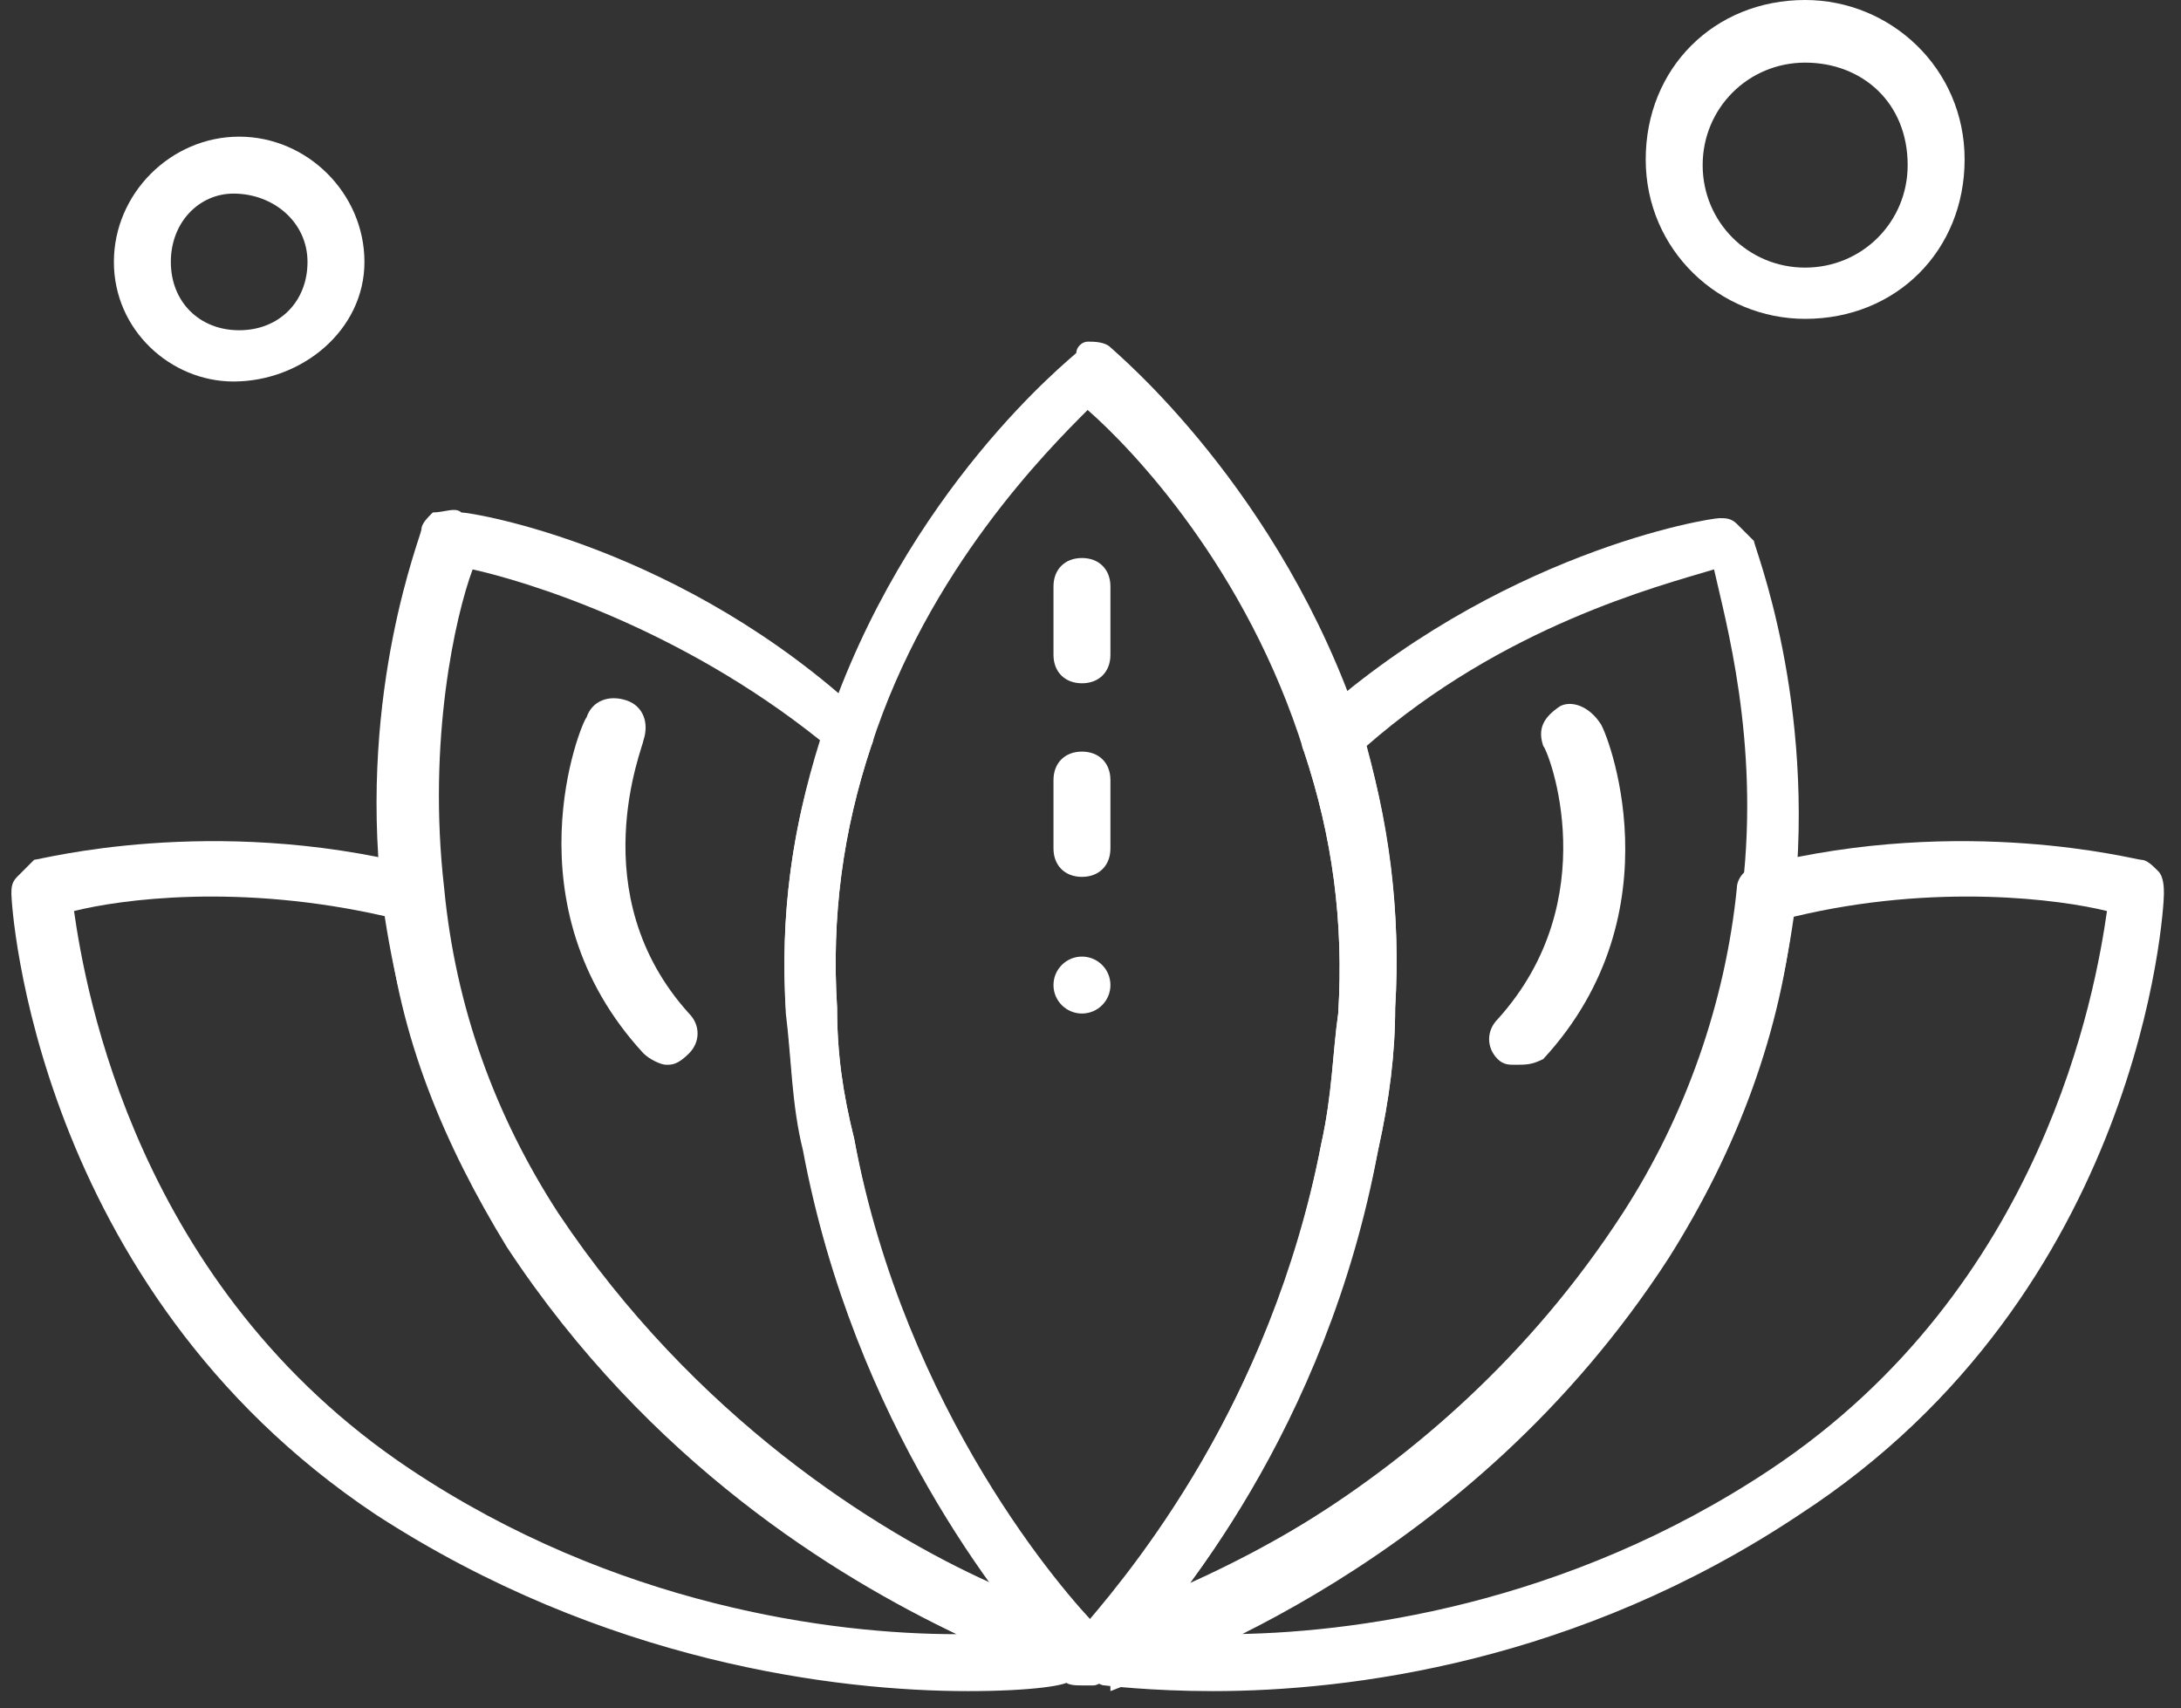
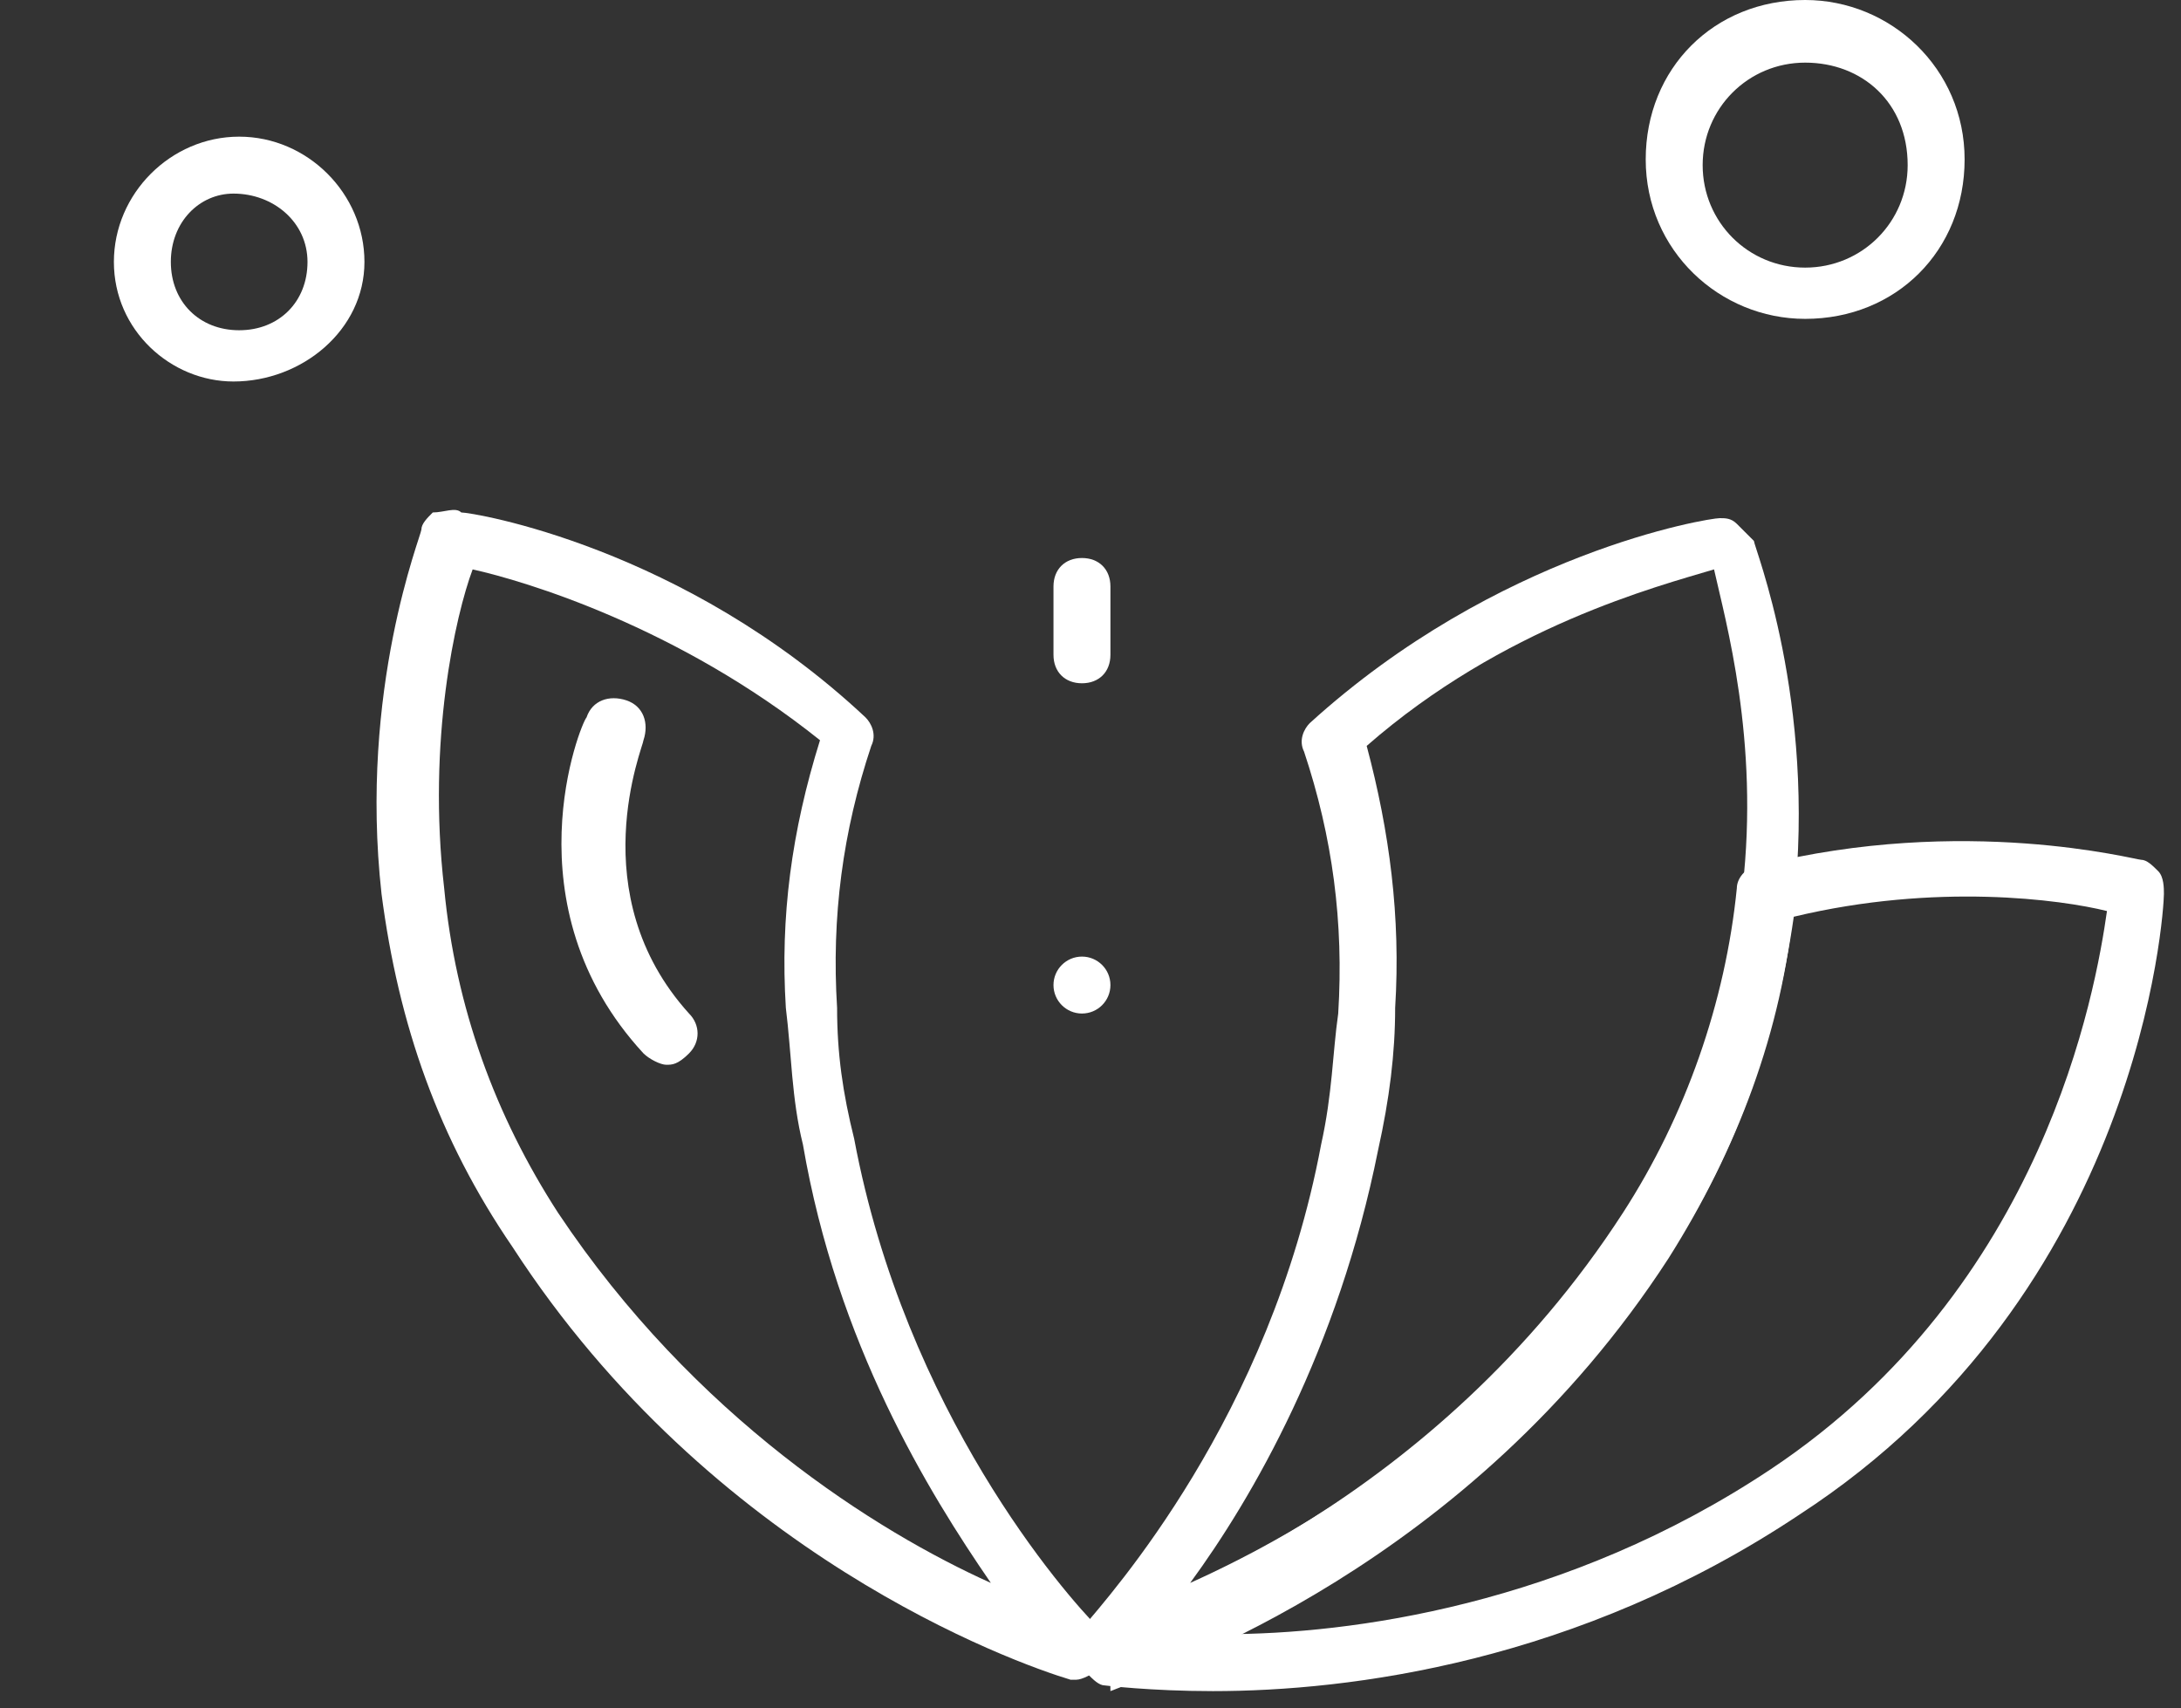
<svg xmlns="http://www.w3.org/2000/svg" version="1.1" x="0px" y="0px" viewBox="0 0 38.3 30" style="enable-background:new 0 0 38.3 30;" xml:space="preserve">
  <rect x="0" y="0" width="38.3" height="30" fill="#333333" stroke="none" />
  <style type="text/css">
	.st0{display:none;}
	.st1{display:inline;}
	.st2{fill:#477A90;}
	.st3{fill:#FFFFFF;}
</style>
  <g id="Livello_1" class="st0">
    <g class="st1">
      <path vector-effect="non-scaling-stroke" class="st2" d="M37.9,15.8c-1.2-0.3-2.4-0.5-3.7-0.5l0,0c-1.1,0-2.2,0.1-3.3,0.4    c0.2-2.3-0.1-4.6-0.9-6.8c-0.1-0.2-0.4-0.4-0.6-0.3c-2.2,0.5-4.3,1.6-6.1,3.1c-0.9-2.1-2.2-3.9-3.9-5.5c-0.2-0.2-0.5-0.2-0.7,0    c-0.3,0.3-0.7,0.6-1,1c-1.3,1.4-2.2,2.9-2.9,4.5c-1.7-1.5-3.8-2.6-6.1-3.1c-0.1-0.1-0.4,0-0.5,0.2C8,9.2,7.9,9.7,7.8,10.1    c-0.5,1.8-0.6,3.7-0.4,5.5c-1.1-0.2-2.2-0.4-3.3-0.4l0,0c-1.2,0-2.5,0.2-3.7,0.5C0.1,15.9,0,16.1,0,16.4c0.6,4.4,3,8.4,6.7,10.8    C9.3,29,12.4,30,15.5,30l0,0l0,0c1.2,0,2.4-0.2,3.5-0.5c1.1,0.3,2.3,0.5,3.5,0.5l0,0l0,0c3.2,0,6.2-1,8.8-2.8    c3.7-2.4,6.2-6.4,6.8-10.8C38.3,16.1,38.1,15.9,37.9,15.8z M4.1,16.4c1.1,0,2.3,0.1,3.4,0.4c0.2,1.3,0.6,2.6,1.2,3.9    c0,0.1,0.1,0.2,0.2,0.3c0.1,0.2,0.2,0.4,0.3,0.6s0.2,0.3,0.3,0.5c0,0,0,0.1,0.1,0.1c0,0,0,0.1,0.1,0.1c1.7,3,4.3,5.3,7.5,6.6    c-0.5,0-0.9,0.1-1.4,0.1c-3,0-5.8-0.9-8.2-2.6c-3.3-2.2-5.6-5.7-6.2-9.6C2.1,16.5,3.1,16.4,4.1,16.4z M14.7,17.1    c0-0.4,0-0.7,0.1-1.1c0-0.1,0-0.1,0-0.2c0.4-3.3,1.9-6.3,4.3-8.7c0.1,0.1,0.2,0.2,0.3,0.3c2.4,2.5,3.8,5.6,4,9c0,0.1,0,0.1,0,0.2    c0,0.4,0,0.8,0,1.1c0,0.1,0,0.3,0,0.4c-0.1,3.6-1.6,6.9-4,9.5c-0.1,0.1-0.3,0.3-0.4,0.4c-0.1-0.1-0.3-0.3-0.4-0.4    c-2.6-2.8-4-6.4-4-10.3C14.7,17.4,14.7,17.3,14.7,17.1z M23.8,12.6c1.5-1.4,3.4-2.4,5.4-2.9c0.8,2.2,0.9,4.6,0.6,6.9    c0,0.3-0.1,0.5-0.2,0.8c0,0.1-0.1,0.2-0.1,0.3c-0.1,0.4-0.2,0.7-0.3,1l0,0c-0.2,0.7-0.5,1.4-0.9,2.1c0,0.1-0.1,0.2-0.1,0.2    s0,0,0,0.1c-0.2,0.4-0.4,0.8-0.6,1.1c-0.1,0.2-0.3,0.4-0.4,0.6s-0.2,0.3-0.3,0.5c-0.2,0.2-0.3,0.4-0.5,0.6    c-0.1,0.1-0.2,0.3-0.4,0.4c-0.2,0.2-0.4,0.4-0.6,0.6c-0.2,0.1-0.3,0.3-0.5,0.4c-0.2,0.2-0.3,0.3-0.5,0.4c-0.4,0.3-0.7,0.6-1.1,0.8    c0,0,0,0-0.1,0c-0.7,0.4-1.3,0.8-2.1,1.1c2.1-2.6,3.3-5.7,3.5-9c0-0.1,0-0.2,0-0.3c0-0.2,0-0.4,0-0.6s0-0.3,0-0.5    c0-0.1,0-0.2,0-0.3c0-0.1,0-0.1,0-0.2C24.5,15.4,24.3,14,23.8,12.6z M13.7,16.9L13.7,16.9c0,0.3,0,0.6,0,0.8c0,3.7,1.2,7.2,3.5,10    c-1.2-0.5-2.3-1.1-3.3-1.9c-0.1-0.1-0.2-0.2-0.3-0.3c-0.2-0.2-0.5-0.4-0.7-0.6c-0.1-0.1-0.3-0.3-0.4-0.4c-0.2-0.2-0.3-0.4-0.5-0.6    c-0.1-0.2-0.3-0.3-0.4-0.5c-0.2-0.2-0.3-0.5-0.5-0.7c-0.1-0.1-0.2-0.3-0.3-0.4c-0.3-0.4-0.5-0.8-0.7-1.2c-0.6-1.1-1-2.3-1.3-3.5    l0,0c-0.1-0.3-0.1-0.7-0.2-1C8.1,14.2,8.3,11.9,9,9.7c2,0.5,3.9,1.5,5.4,2.9C14,14,13.7,15.4,13.7,16.9z M22.7,28.9L22.7,28.9    c-0.5,0-0.9,0-1.4-0.1c3.1-1.3,5.7-3.6,7.4-6.5c0-0.1,0.1-0.1,0.1-0.2c0.1-0.2,0.2-0.4,0.3-0.6c0.1-0.1,0.1-0.3,0.2-0.4    c0-0.1,0.1-0.1,0.1-0.2c0,0,0-0.1,0.1-0.1c0.6-1.3,1-2.6,1.3-4c1.1-0.3,2.2-0.4,3.4-0.4l0,0c1,0,2,0.1,2.9,0.3    c-0.6,3.9-2.9,7.4-6.2,9.6C28.5,28,25.6,28.9,22.7,28.9z" />
      <path vector-effect="non-scaling-stroke" class="st2" d="M26.6,18.4c0.1,0,0.2,0,0.2-0.1c2-2.2,1-5.3,0.9-5.4    c-0.1-0.2-0.3-0.3-0.4-0.2c-0.2,0.1-0.3,0.3-0.2,0.4c0,0,1,2.8-0.8,4.7c-0.1,0.1-0.1,0.1-0.1,0.2C26.3,18.2,26.4,18.4,26.6,18.4z" />
      <path vector-effect="non-scaling-stroke" class="st2" d="M11.5,18.4L11.5,18.4c0.1,0,0.2,0,0.2-0.1c0.1-0.1,0.1-0.3,0-0.5    c-1.7-1.9-0.8-4.7-0.8-4.7c0.1-0.2,0-0.4-0.2-0.4c-0.2-0.1-0.4,0-0.4,0.2c0,0.1-1.1,3.2,0.9,5.4C11.3,18.3,11.4,18.4,11.5,18.4z" />
-       <path vector-effect="non-scaling-stroke" class="st2" d="M19,11.6c0.2,0,0.3-0.2,0.3-0.3v-0.8c0-0.2-0.2-0.3-0.3-0.3    c-0.2,0-0.3,0.1-0.3,0.3v0.8C18.7,11.5,18.9,11.6,19,11.6z" />
      <path vector-effect="non-scaling-stroke" class="st2" d="M19,15c0.2,0,0.3-0.2,0.3-0.3v-0.8l0,0c0-0.2-0.2-0.3-0.3-0.3    c-0.2,0-0.3,0.2-0.3,0.3v0.8l0,0C18.7,14.9,18.9,15,19,15z" />
-       <path vector-effect="non-scaling-stroke" class="st2" d="M19,16.9c-0.2,0-0.3,0.2-0.3,0.3c0,0.2,0.2,0.3,0.3,0.3    c0.1,0,0.2,0,0.2-0.1c0.1-0.1,0.1-0.1,0.1-0.2C19.4,17,19.2,16.9,19,16.9z" />
+       <path vector-effect="non-scaling-stroke" class="st2" d="M19,16.9c-0.2,0-0.3,0.2-0.3,0.3c0,0.2,0.2,0.3,0.3,0.3    c0.1,0,0.2,0,0.2-0.1C19.4,17,19.2,16.9,19,16.9z" />
      <path vector-effect="non-scaling-stroke" class="st2" d="M31.7,5.7c1.6,0,2.9-1.3,2.9-2.9s-1.3-2.9-2.9-2.9s-2.9,1.3-2.9,2.9    S30.1,5.7,31.7,5.7z M31.7,0.7c1.2,0,2.2,1,2.2,2.2s-1,2.2-2.2,2.2s-2.2-1-2.2-2.2S30.5,0.7,31.7,0.7z" />
      <path vector-effect="non-scaling-stroke" class="st2" d="M3.9,6.6c1.1,0,2-0.9,2-2s-0.9-2-2-2s-2,0.9-2,2C1.9,5.7,2.8,6.6,3.9,6.6    z M3.9,3.2L3.9,3.2c0.7,0,1.3,0.6,1.3,1.3S4.6,5.8,3.9,5.8S2.5,5.3,2.5,4.6S3.1,3.2,3.9,3.2z" />
    </g>
  </g>
  <g id="Livello_2">
    <g>
      <g>
        <path class="st3" d="M4.1,6.7C3,6.7,2,5.8,2,4.6s1-2.2,2.2-2.2c1.2,0,2.2,1,2.2,2.2S5.3,6.7,4.1,6.7z M4.1,3.4     C3.5,3.4,3,3.9,3,4.6s0.5,1.2,1.2,1.2s1.2-0.5,1.2-1.2S4.8,3.4,4.1,3.4z" />
      </g>
      <g>
        <path class="st3" d="M31.7,5.6c-1.5,0-2.8-1.2-2.8-2.8s1.2-2.8,2.8-2.8c1.5,0,2.8,1.2,2.8,2.8S33.3,5.6,31.7,5.6z M31.7,1.1     c-1,0-1.8,0.8-1.8,1.8c0,1,0.8,1.8,1.8,1.8s1.8-0.8,1.8-1.8C33.5,1.8,32.7,1.1,31.7,1.1z" />
      </g>
      <g>
        <g>
          <path class="st3" d="M11.7,18.7c-0.1,0-0.3-0.1-0.4-0.2c-2.4-2.6-1.1-5.8-1-5.9c0.1-0.3,0.4-0.4,0.7-0.3      c0.3,0.1,0.4,0.4,0.3,0.7c0,0.1-1.1,2.7,0.8,4.8c0.2,0.2,0.2,0.5,0,0.7C11.9,18.7,11.8,18.7,11.7,18.7z" />
        </g>
        <g>
-           <path class="st3" d="M26.6,18.7c-0.1,0-0.2,0-0.3-0.1c-0.2-0.2-0.2-0.5,0-0.7c1.9-2.1,0.9-4.7,0.8-4.8c-0.1-0.3,0-0.5,0.3-0.7      c0.2-0.1,0.5,0,0.7,0.3c0.1,0.1,1.4,3.3-1,5.9C26.9,18.7,26.8,18.7,26.6,18.7z" />
-         </g>
+           </g>
      </g>
      <g>
        <g>
          <g>
            <path class="st3" d="M18.9,29.5c0,0-0.1,0-0.1,0c-1-0.3-6.3-2.2-9.8-7.6C7.7,20,7,18,6.7,15.7c-0.4-3.6,0.7-6.3,0.7-6.4       c0-0.1,0.1-0.2,0.2-0.3C7.8,9,8,8.9,8.1,9c0.2,0,3.9,0.6,7.1,3.6c0.1,0.1,0.2,0.3,0.1,0.5c-0.5,1.5-0.7,3-0.6,4.6       c0,0.8,0.1,1.5,0.3,2.3c0.9,4.8,3.7,8,4.3,8.6c0.2,0.2,0.2,0.5,0,0.7l0,0C19.2,29.4,19,29.5,18.9,29.5z M8.3,10       c-0.3,0.8-0.8,3-0.5,5.6c0.2,2.1,0.9,4,2,5.7c2.4,3.6,5.6,5.6,7.6,6.5c-1.1-1.6-2.7-4.2-3.3-7.7c-0.2-0.8-0.2-1.6-0.3-2.4       c-0.1-1.6,0.1-3.1,0.6-4.7C11.9,11,9.2,10.2,8.3,10z" />
          </g>
          <g>
-             <path class="st3" d="M17,29.7c-2.3,0-6.4-0.5-10.4-3.1c-6-4-6.4-10.7-6.4-10.9c0-0.1,0-0.2,0.1-0.3c0.1-0.1,0.2-0.2,0.3-0.3       c0.1,0,3.1-0.8,6.7,0.1c0.2,0,0.4,0.2,0.4,0.4c0.2,2.1,0.9,4,2,5.7c3.3,5.1,8.3,6.9,9.3,7.2c0.2,0,0.3,0.2,0.3,0.3       s0,0.3-0.1,0.4l-0.1,0.1c-0.1,0.1-0.2,0.2-0.3,0.2C18.8,29.6,18.1,29.7,17,29.7z M1.3,16c0.2,1.4,1.1,6.6,5.9,9.8       c3.6,2.4,7.4,2.9,9.6,2.9c-2.1-1-5.4-3-7.9-6.8c-1.1-1.8-1.9-3.7-2.1-5.8C4.2,15.5,2.1,15.8,1.3,16z" />
-           </g>
+             </g>
        </g>
        <g>
          <g>
            <path class="st3" d="M19.4,29.5c-0.2,0-0.3-0.1-0.4-0.2c-0.1-0.2-0.2-0.5,0-0.7c0.5-0.6,3.3-3.7,4.2-8.5       c0.2-0.9,0.2-1.6,0.3-2.3c0.1-1.6-0.1-3.1-0.6-4.6c-0.1-0.2,0-0.4,0.1-0.5c3.3-3,7-3.6,7.2-3.6c0.1,0,0.2,0,0.3,0.1       c0.1,0.1,0.2,0.2,0.3,0.3c0,0.1,1.1,2.8,0.7,6.4c0,0,0,0,0,0c-0.2,2.2-1,4.3-2.2,6.2c-3.5,5.4-8.8,7.2-9.8,7.6       C19.5,29.5,19.5,29.5,19.4,29.5z M24,13.1c0.4,1.5,0.6,3,0.5,4.6c0,0.8-0.1,1.6-0.3,2.5c-0.7,3.5-2.2,6.1-3.3,7.6       c2-0.9,5.3-2.8,7.7-6.5c1.1-1.7,1.8-3.7,2-5.7l0,0c0.3-2.6-0.3-4.7-0.5-5.6C29.1,10.3,26.4,11,24,13.1z M31.1,15.7L31.1,15.7       L31.1,15.7z" />
          </g>
          <g>
-             <path class="st3" d="M19.2,29.6H19c-0.1,0-0.3,0-0.3-0.1c0,0,0,0,0,0c-0.1-0.1-0.2-0.1-0.2-0.3c-0.9-1-3.5-4.2-4.4-9       c-0.2-0.8-0.2-1.6-0.3-2.4c-0.1-1.7,0.1-3.4,0.7-5c1.4-4.2,4.3-6.5,4.4-6.6C18.9,6.1,19,6,19.1,6c0.1,0,0.3,0,0.4,0.1       c0.1,0.1,3,2.5,4.4,6.7c0.5,1.6,0.7,3.2,0.6,4.9c0,0.8-0.1,1.6-0.3,2.5c-0.9,4.9-3.6,8.1-4.4,8.9c0,0.1-0.1,0.2-0.2,0.3       c0,0-0.1,0-0.1,0C19.4,29.5,19.3,29.6,19.2,29.6z M19.1,7.2c-0.7,0.7-2.8,2.8-3.8,5.9c-0.5,1.5-0.7,3-0.6,4.6       c0,0.8,0.1,1.5,0.3,2.3c0.8,4.5,3.3,7.6,4.1,8.5c0.7-0.8,3.2-3.8,4.1-8.4c0.2-0.9,0.2-1.6,0.3-2.3c0,0,0,0,0,0       c0.1-1.6-0.1-3.1-0.6-4.6C21.9,10,19.9,7.9,19.1,7.2z" />
-           </g>
+             </g>
          <g>
            <path class="st3" d="M21.3,29.7c-1.1,0-1.9-0.1-1.9-0.1c-0.1,0-0.2-0.1-0.3-0.2L19,29.3c-0.1-0.1-0.1-0.3-0.1-0.5       c0-0.2,0.2-0.3,0.3-0.3c1-0.3,6-2.1,9.3-7.2c1.1-1.7,1.8-3.7,2-5.7c0-0.2,0.2-0.4,0.4-0.4c3.6-0.9,6.6-0.1,6.7-0.1       c0.1,0,0.2,0.1,0.3,0.2c0.1,0.1,0.1,0.3,0.1,0.4c0,0.3-0.4,7-6.4,10.9C27.7,29.2,23.7,29.7,21.3,29.7z M31.5,16.1       c-0.3,2.1-1,4.1-2.1,5.8c-2.4,3.7-5.7,5.8-7.9,6.8c2.2,0,6-0.5,9.6-2.9c4.8-3.2,5.7-8.4,5.9-9.8C36.2,15.8,34,15.5,31.5,16.1z" />
          </g>
        </g>
      </g>
      <g>
        <circle class="st3" cx="19" cy="17.3" r="0.5" />
      </g>
      <g>
-         <path class="st3" d="M19,15.4c-0.3,0-0.5-0.2-0.5-0.5v-1.2c0-0.3,0.2-0.5,0.5-0.5s0.5,0.2,0.5,0.5v1.2     C19.5,15.2,19.3,15.4,19,15.4z" />
-       </g>
+         </g>
      <g>
        <path class="st3" d="M19,12c-0.3,0-0.5-0.2-0.5-0.5v-1.2c0-0.3,0.2-0.5,0.5-0.5s0.5,0.2,0.5,0.5v1.2C19.5,11.8,19.3,12,19,12z" />
      </g>
    </g>
  </g>
</svg>